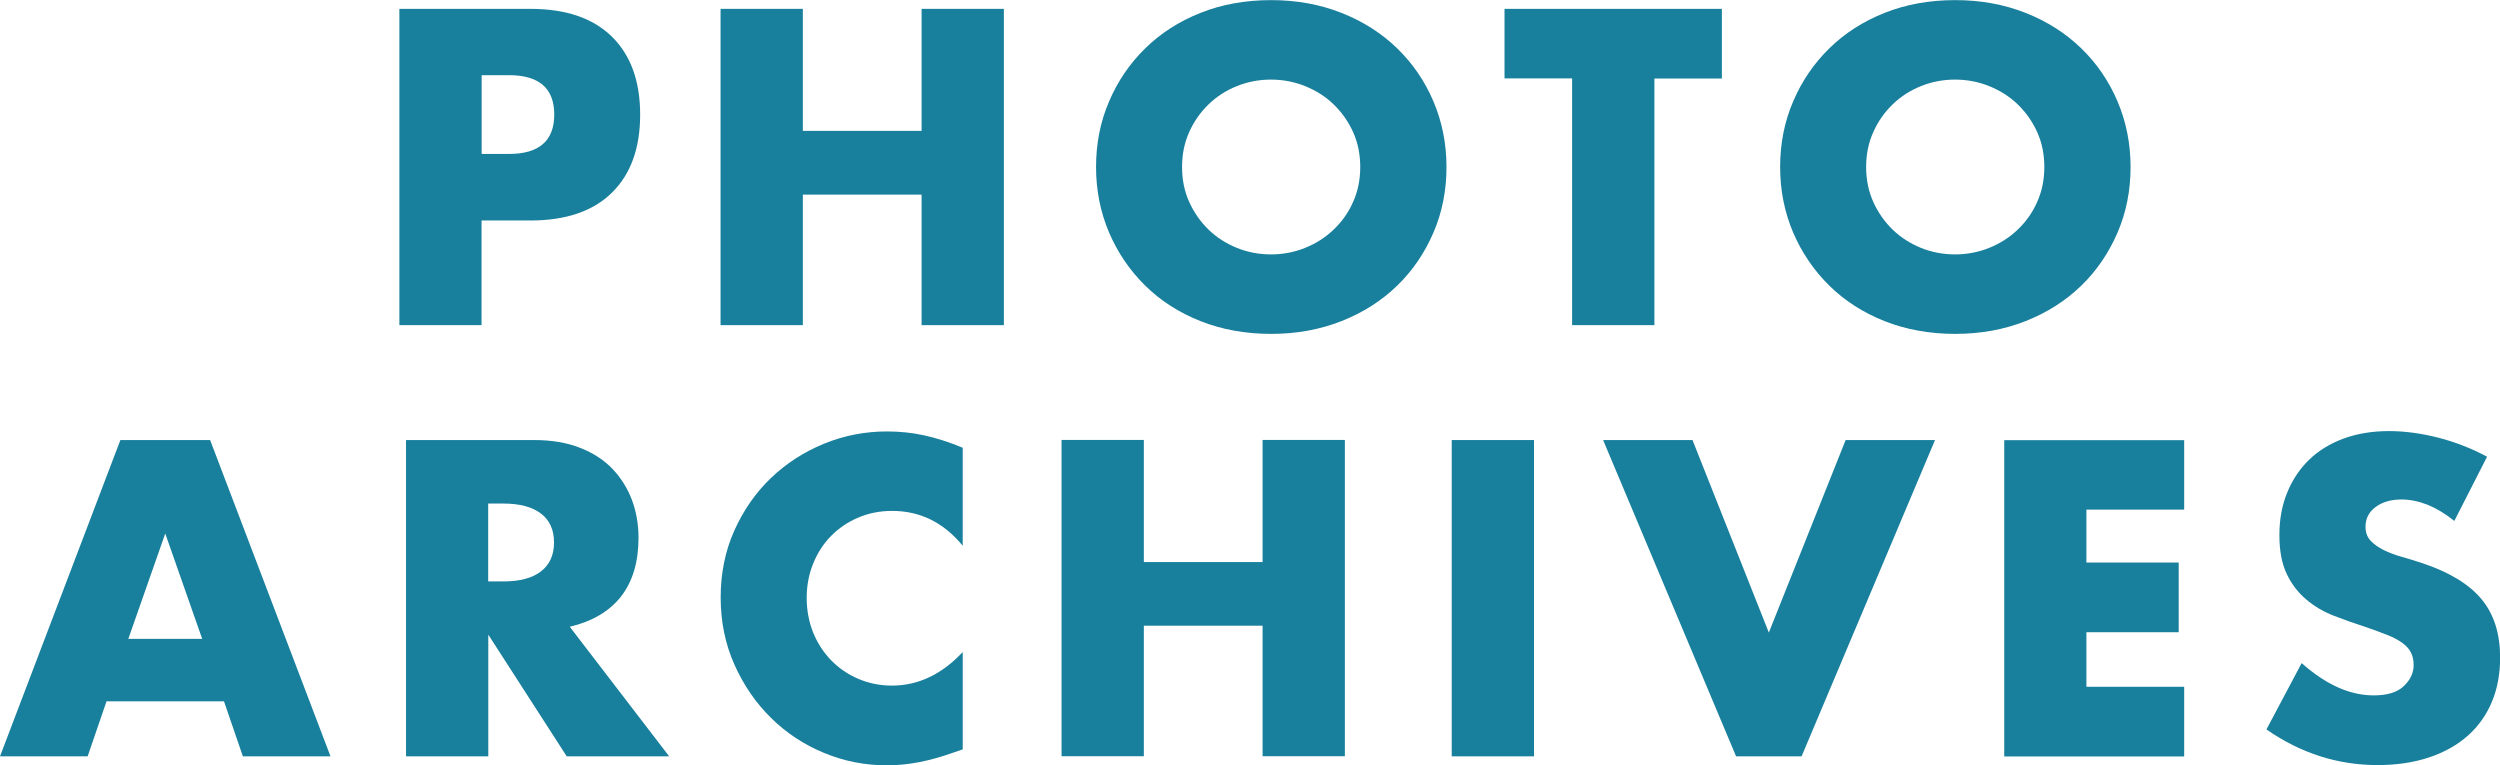
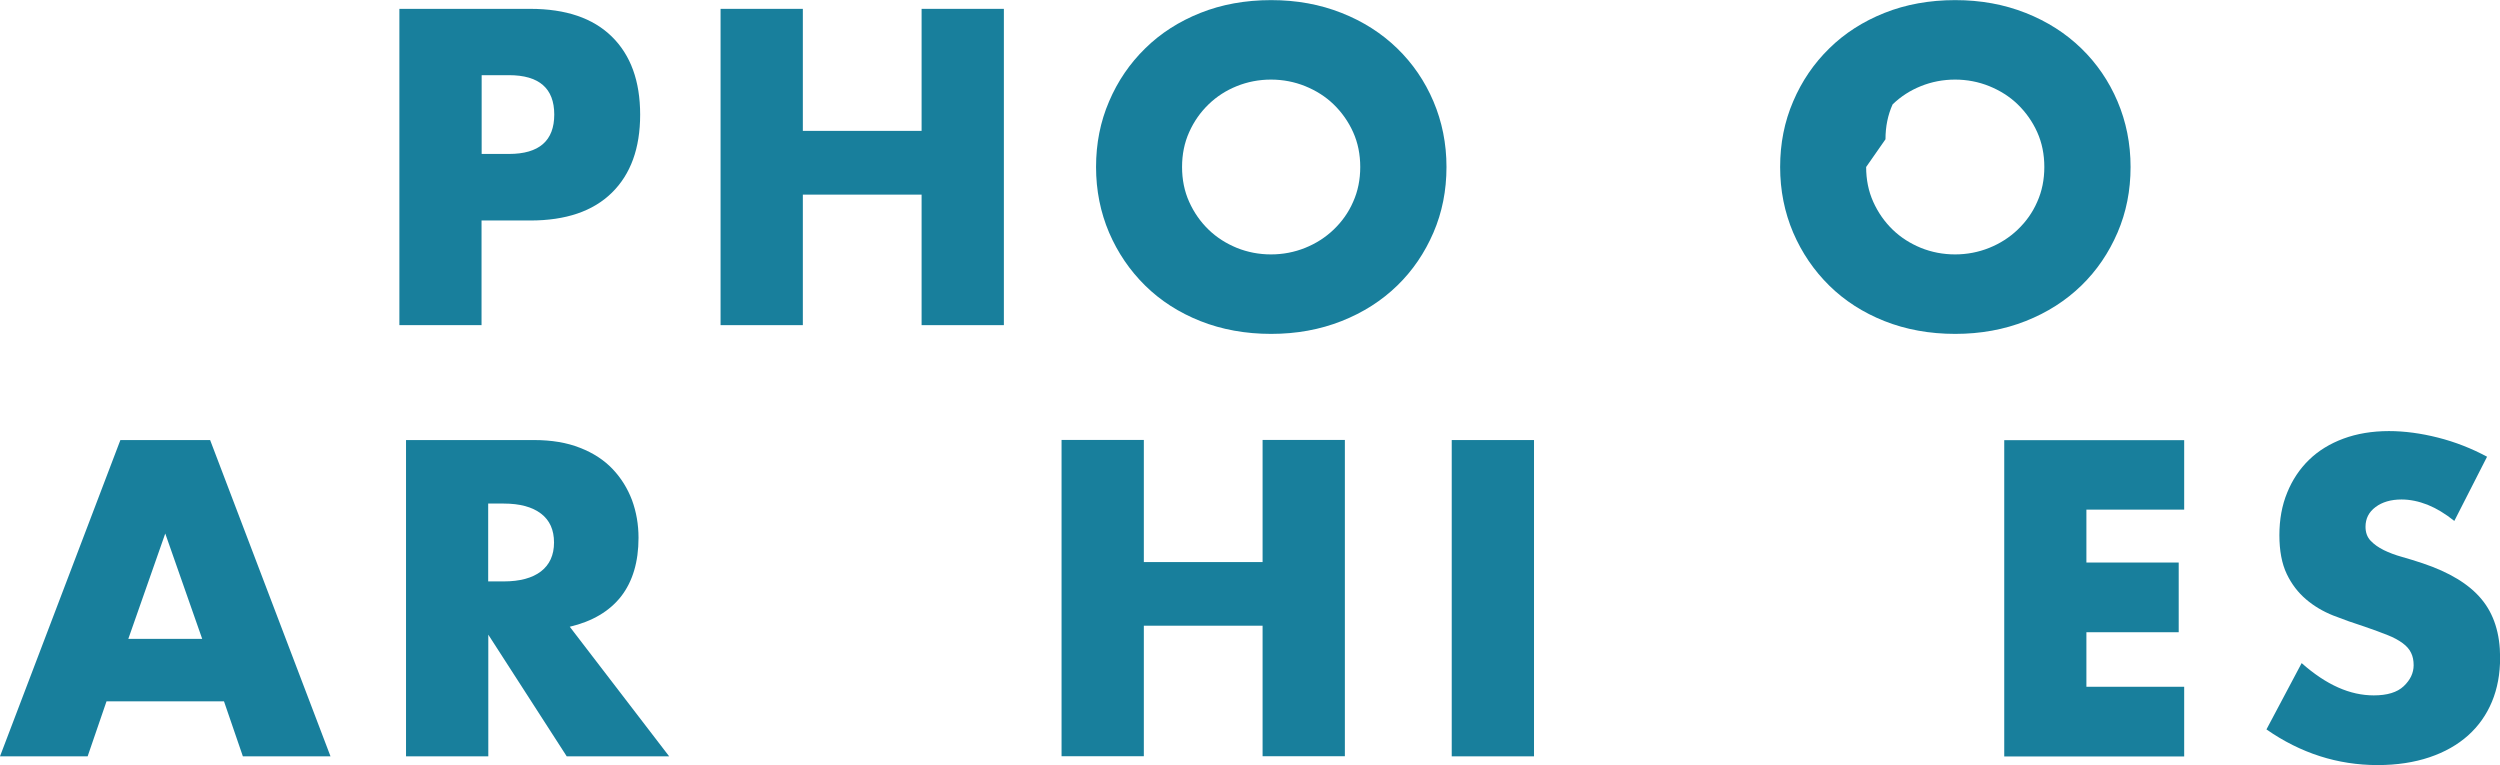
<svg xmlns="http://www.w3.org/2000/svg" id="_レイヤー_2" width="214.52" height="65.66" viewBox="0 0 214.52 65.66">
  <g id="_レイヤー_1-2">
    <path d="m41.33,27.9h-7.06V.76h11.23c3.05,0,5.38.79,7,2.38s2.43,3.82,2.43,6.7-.81,5.11-2.43,6.7-3.95,2.38-7,2.38h-4.18v9Zm0-14.69h2.34c2.59,0,3.89-1.13,3.89-3.38s-1.3-3.38-3.89-3.38h-2.34v6.77Z" fill="#187f9c" stroke-width="0" />
    <path d="m68.89,11.23h10.19V.76h7.06v27.14h-7.06v-11.2h-10.19v11.2h-7.06V.76h7.06v10.48Z" fill="#187f9c" stroke-width="0" />
    <path d="m94.05,14.33c0-2.02.37-3.89,1.12-5.63.74-1.74,1.78-3.26,3.1-4.55,1.32-1.3,2.9-2.31,4.73-3.04s3.86-1.1,6.07-1.1,4.2.37,6.05,1.1,3.44,1.75,4.77,3.04,2.37,2.81,3.11,4.55c.74,1.74,1.12,3.62,1.12,5.63s-.37,3.89-1.12,5.63c-.75,1.74-1.78,3.26-3.11,4.55s-2.92,2.31-4.77,3.04c-1.85.73-3.86,1.1-6.05,1.1s-4.23-.37-6.07-1.1c-1.84-.73-3.42-1.75-4.73-3.04-1.32-1.3-2.35-2.81-3.1-4.55-.74-1.74-1.12-3.62-1.12-5.63Zm7.38,0c0,1.08.2,2.08.61,2.99.41.91.96,1.7,1.66,2.38s1.51,1.19,2.43,1.57c.92.37,1.9.56,2.93.56s2.01-.19,2.93-.56c.92-.37,1.74-.89,2.45-1.57s1.27-1.46,1.67-2.38c.41-.91.61-1.91.61-2.99s-.2-2.08-.61-2.99c-.41-.91-.97-1.7-1.67-2.38s-1.52-1.19-2.45-1.57c-.92-.37-1.9-.56-2.93-.56s-2.01.19-2.93.56c-.92.37-1.73.89-2.43,1.57s-1.25,1.46-1.66,2.38c-.41.91-.61,1.91-.61,2.99Z" fill="#187f9c" stroke-width="0" />
-     <path d="m141.96,6.73v21.17h-7.06V6.73h-5.8V.76h18.65v5.98h-5.8Z" fill="#187f9c" stroke-width="0" />
-     <path d="m152.75,14.33c0-2.02.37-3.89,1.12-5.63.74-1.74,1.78-3.26,3.1-4.55,1.32-1.3,2.9-2.31,4.73-3.04s3.86-1.1,6.07-1.1,4.2.37,6.05,1.1,3.44,1.75,4.77,3.04,2.37,2.81,3.11,4.55c.74,1.74,1.12,3.62,1.12,5.63s-.37,3.89-1.12,5.63c-.75,1.74-1.78,3.26-3.11,4.55s-2.92,2.31-4.77,3.04c-1.85.73-3.86,1.1-6.05,1.1s-4.23-.37-6.07-1.1c-1.84-.73-3.42-1.75-4.73-3.04-1.32-1.3-2.35-2.81-3.1-4.55-.74-1.74-1.12-3.62-1.12-5.63Zm7.38,0c0,1.08.2,2.08.61,2.99.41.91.96,1.7,1.66,2.38s1.51,1.19,2.43,1.57c.92.37,1.9.56,2.93.56s2.01-.19,2.93-.56c.92-.37,1.74-.89,2.45-1.57s1.27-1.46,1.67-2.38c.41-.91.61-1.91.61-2.99s-.2-2.08-.61-2.99c-.41-.91-.97-1.7-1.67-2.38s-1.52-1.19-2.45-1.57c-.92-.37-1.9-.56-2.93-.56s-2.01.19-2.93.56c-.92.37-1.73.89-2.43,1.57s-1.25,1.46-1.66,2.38c-.41.91-.61,1.91-.61,2.99Z" fill="#187f9c" stroke-width="0" />
+     <path d="m152.75,14.33c0-2.02.37-3.89,1.12-5.63.74-1.74,1.78-3.26,3.1-4.55,1.32-1.3,2.9-2.31,4.73-3.04s3.86-1.1,6.07-1.1,4.2.37,6.05,1.1,3.44,1.75,4.77,3.04,2.37,2.81,3.11,4.55c.74,1.74,1.12,3.62,1.12,5.63s-.37,3.89-1.12,5.63c-.75,1.74-1.78,3.26-3.11,4.55s-2.92,2.31-4.77,3.04c-1.85.73-3.86,1.1-6.05,1.1s-4.23-.37-6.07-1.1c-1.84-.73-3.42-1.75-4.73-3.04-1.32-1.3-2.35-2.81-3.1-4.55-.74-1.74-1.12-3.62-1.12-5.63Zm7.38,0c0,1.08.2,2.08.61,2.99.41.91.96,1.7,1.66,2.38s1.51,1.19,2.43,1.57c.92.37,1.9.56,2.93.56s2.01-.19,2.93-.56c.92-.37,1.74-.89,2.45-1.57s1.27-1.46,1.67-2.38c.41-.91.61-1.91.61-2.99s-.2-2.08-.61-2.99c-.41-.91-.97-1.7-1.67-2.38s-1.52-1.19-2.45-1.57c-.92-.37-1.9-.56-2.93-.56s-2.01.19-2.93.56c-.92.37-1.73.89-2.43,1.57c-.41.91-.61,1.91-.61,2.99Z" fill="#187f9c" stroke-width="0" />
    <path d="m19.22,60.18h-10.08l-1.62,4.72H0l10.33-27.14h7.7l10.33,27.14h-7.52l-1.62-4.72Zm-1.87-5.36l-3.17-9.04-3.17,9.04h6.34Z" fill="#187f9c" stroke-width="0" />
    <path d="m57.41,64.9h-8.78l-6.73-10.44v10.44h-7.06v-27.14h10.98c1.51,0,2.83.22,3.96.67,1.13.44,2.06,1.05,2.79,1.82.73.77,1.28,1.66,1.66,2.66.37,1.01.56,2.09.56,3.24,0,2.06-.5,3.74-1.49,5.02-1,1.28-2.47,2.15-4.41,2.61l8.53,11.12Zm-15.52-15.01h1.33c1.39,0,2.46-.29,3.2-.86s1.12-1.4,1.12-2.48-.37-1.91-1.12-2.48-1.81-.86-3.2-.86h-1.33v6.7Z" fill="#187f9c" stroke-width="0" />
-     <path d="m82.61,46.83c-1.63-1.99-3.65-2.99-6.05-2.99-1.06,0-2.03.19-2.93.58-.9.38-1.67.91-2.32,1.57-.65.66-1.16,1.45-1.53,2.36s-.56,1.9-.56,2.95.19,2.08.56,2.99.89,1.7,1.55,2.38c.66.67,1.43,1.2,2.32,1.58.89.38,1.85.58,2.88.58,2.26,0,4.28-.96,6.08-2.88v8.35l-.72.25c-1.08.38-2.09.67-3.02.85-.94.18-1.86.27-2.77.27-1.87,0-3.67-.35-5.38-1.06-1.72-.71-3.23-1.7-4.54-2.99-1.31-1.28-2.36-2.81-3.15-4.57-.79-1.76-1.19-3.69-1.19-5.78s.39-4,1.17-5.74c.78-1.74,1.82-3.24,3.13-4.5,1.31-1.26,2.83-2.24,4.55-2.95,1.73-.71,3.54-1.06,5.44-1.06,1.08,0,2.14.11,3.19.34,1.04.23,2.14.58,3.29,1.06v8.42Z" fill="#187f9c" stroke-width="0" />
    <path d="m98.15,48.23h10.19v-10.48h7.06v27.14h-7.06v-11.2h-10.19v11.2h-7.06v-27.14h7.06v10.48Z" fill="#187f9c" stroke-width="0" />
    <path d="m131.63,37.76v27.14h-7.06v-27.14h7.06Z" fill="#187f9c" stroke-width="0" />
-     <path d="m145.23,37.76l6.55,16.52,6.59-16.52h7.67l-11.45,27.14h-5.62l-11.41-27.14h7.67Z" fill="#187f9c" stroke-width="0" />
    <path d="m187.42,43.73h-8.39v4.54h7.92v5.98h-7.92v4.68h8.39v5.98h-15.44v-27.14h15.44v5.98Z" fill="#187f9c" stroke-width="0" />
    <path d="m210.6,44.7c-.77-.62-1.54-1.08-2.3-1.39-.77-.3-1.51-.45-2.23-.45-.91,0-1.66.22-2.23.65-.58.43-.86,1-.86,1.69,0,.48.14.88.43,1.19.29.31.67.58,1.13.81.47.23,1,.43,1.58.59s1.17.35,1.75.54c2.3.77,3.99,1.79,5.06,3.08,1.07,1.28,1.6,2.96,1.6,5.02,0,1.39-.23,2.65-.7,3.78-.47,1.13-1.15,2.09-2.05,2.9-.9.8-2,1.43-3.31,1.87-1.31.44-2.79.67-4.45.67-3.43,0-6.61-1.02-9.54-3.06l3.02-5.69c1.06.94,2.1,1.63,3.13,2.09,1.03.46,2.05.68,3.06.68,1.15,0,2.01-.26,2.57-.79.56-.53.85-1.13.85-1.8,0-.41-.07-.76-.22-1.06-.14-.3-.38-.58-.72-.83-.34-.25-.77-.49-1.31-.7s-1.19-.46-1.96-.72c-.91-.29-1.81-.61-2.68-.95-.88-.35-1.66-.81-2.34-1.39-.68-.58-1.24-1.3-1.66-2.18-.42-.88-.63-1.99-.63-3.33s.22-2.56.67-3.65c.44-1.09,1.07-2.03,1.87-2.81.8-.78,1.79-1.39,2.95-1.82s2.47-.65,3.91-.65c1.34,0,2.75.19,4.21.56s2.87.92,4.21,1.64l-2.81,5.51Z" fill="#187f9c" stroke-width="0" />
  </g>
</svg>